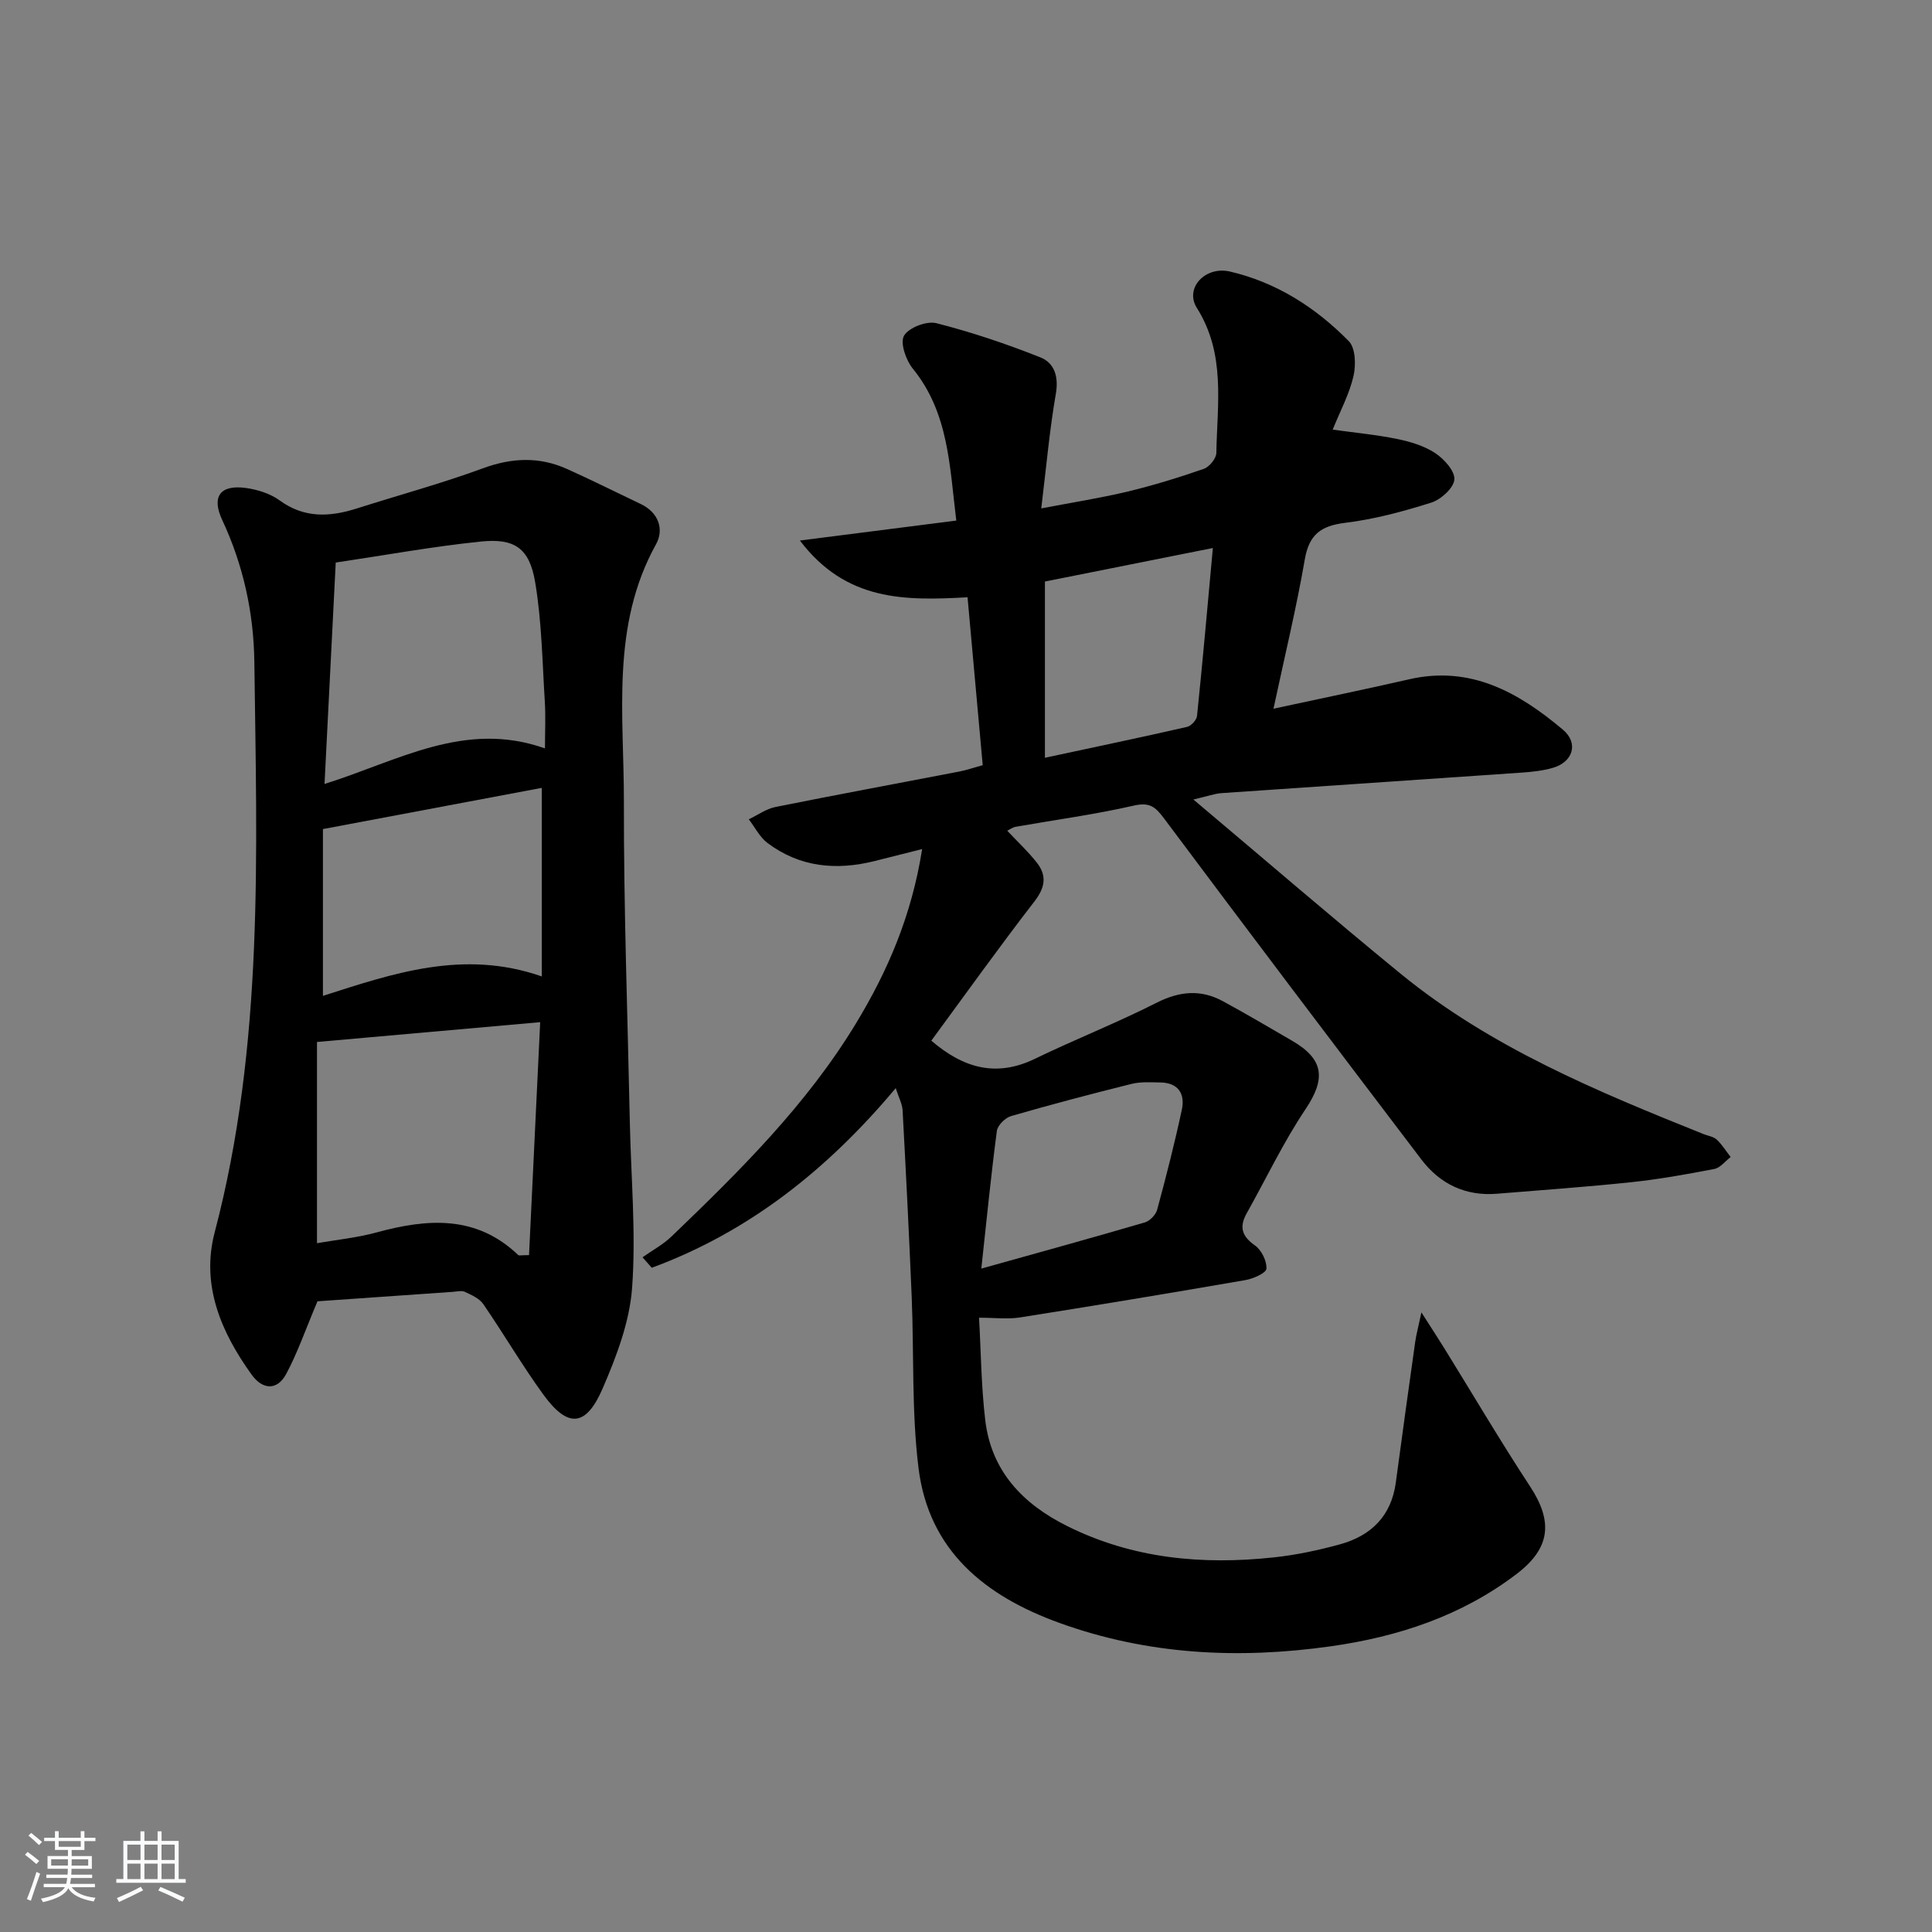
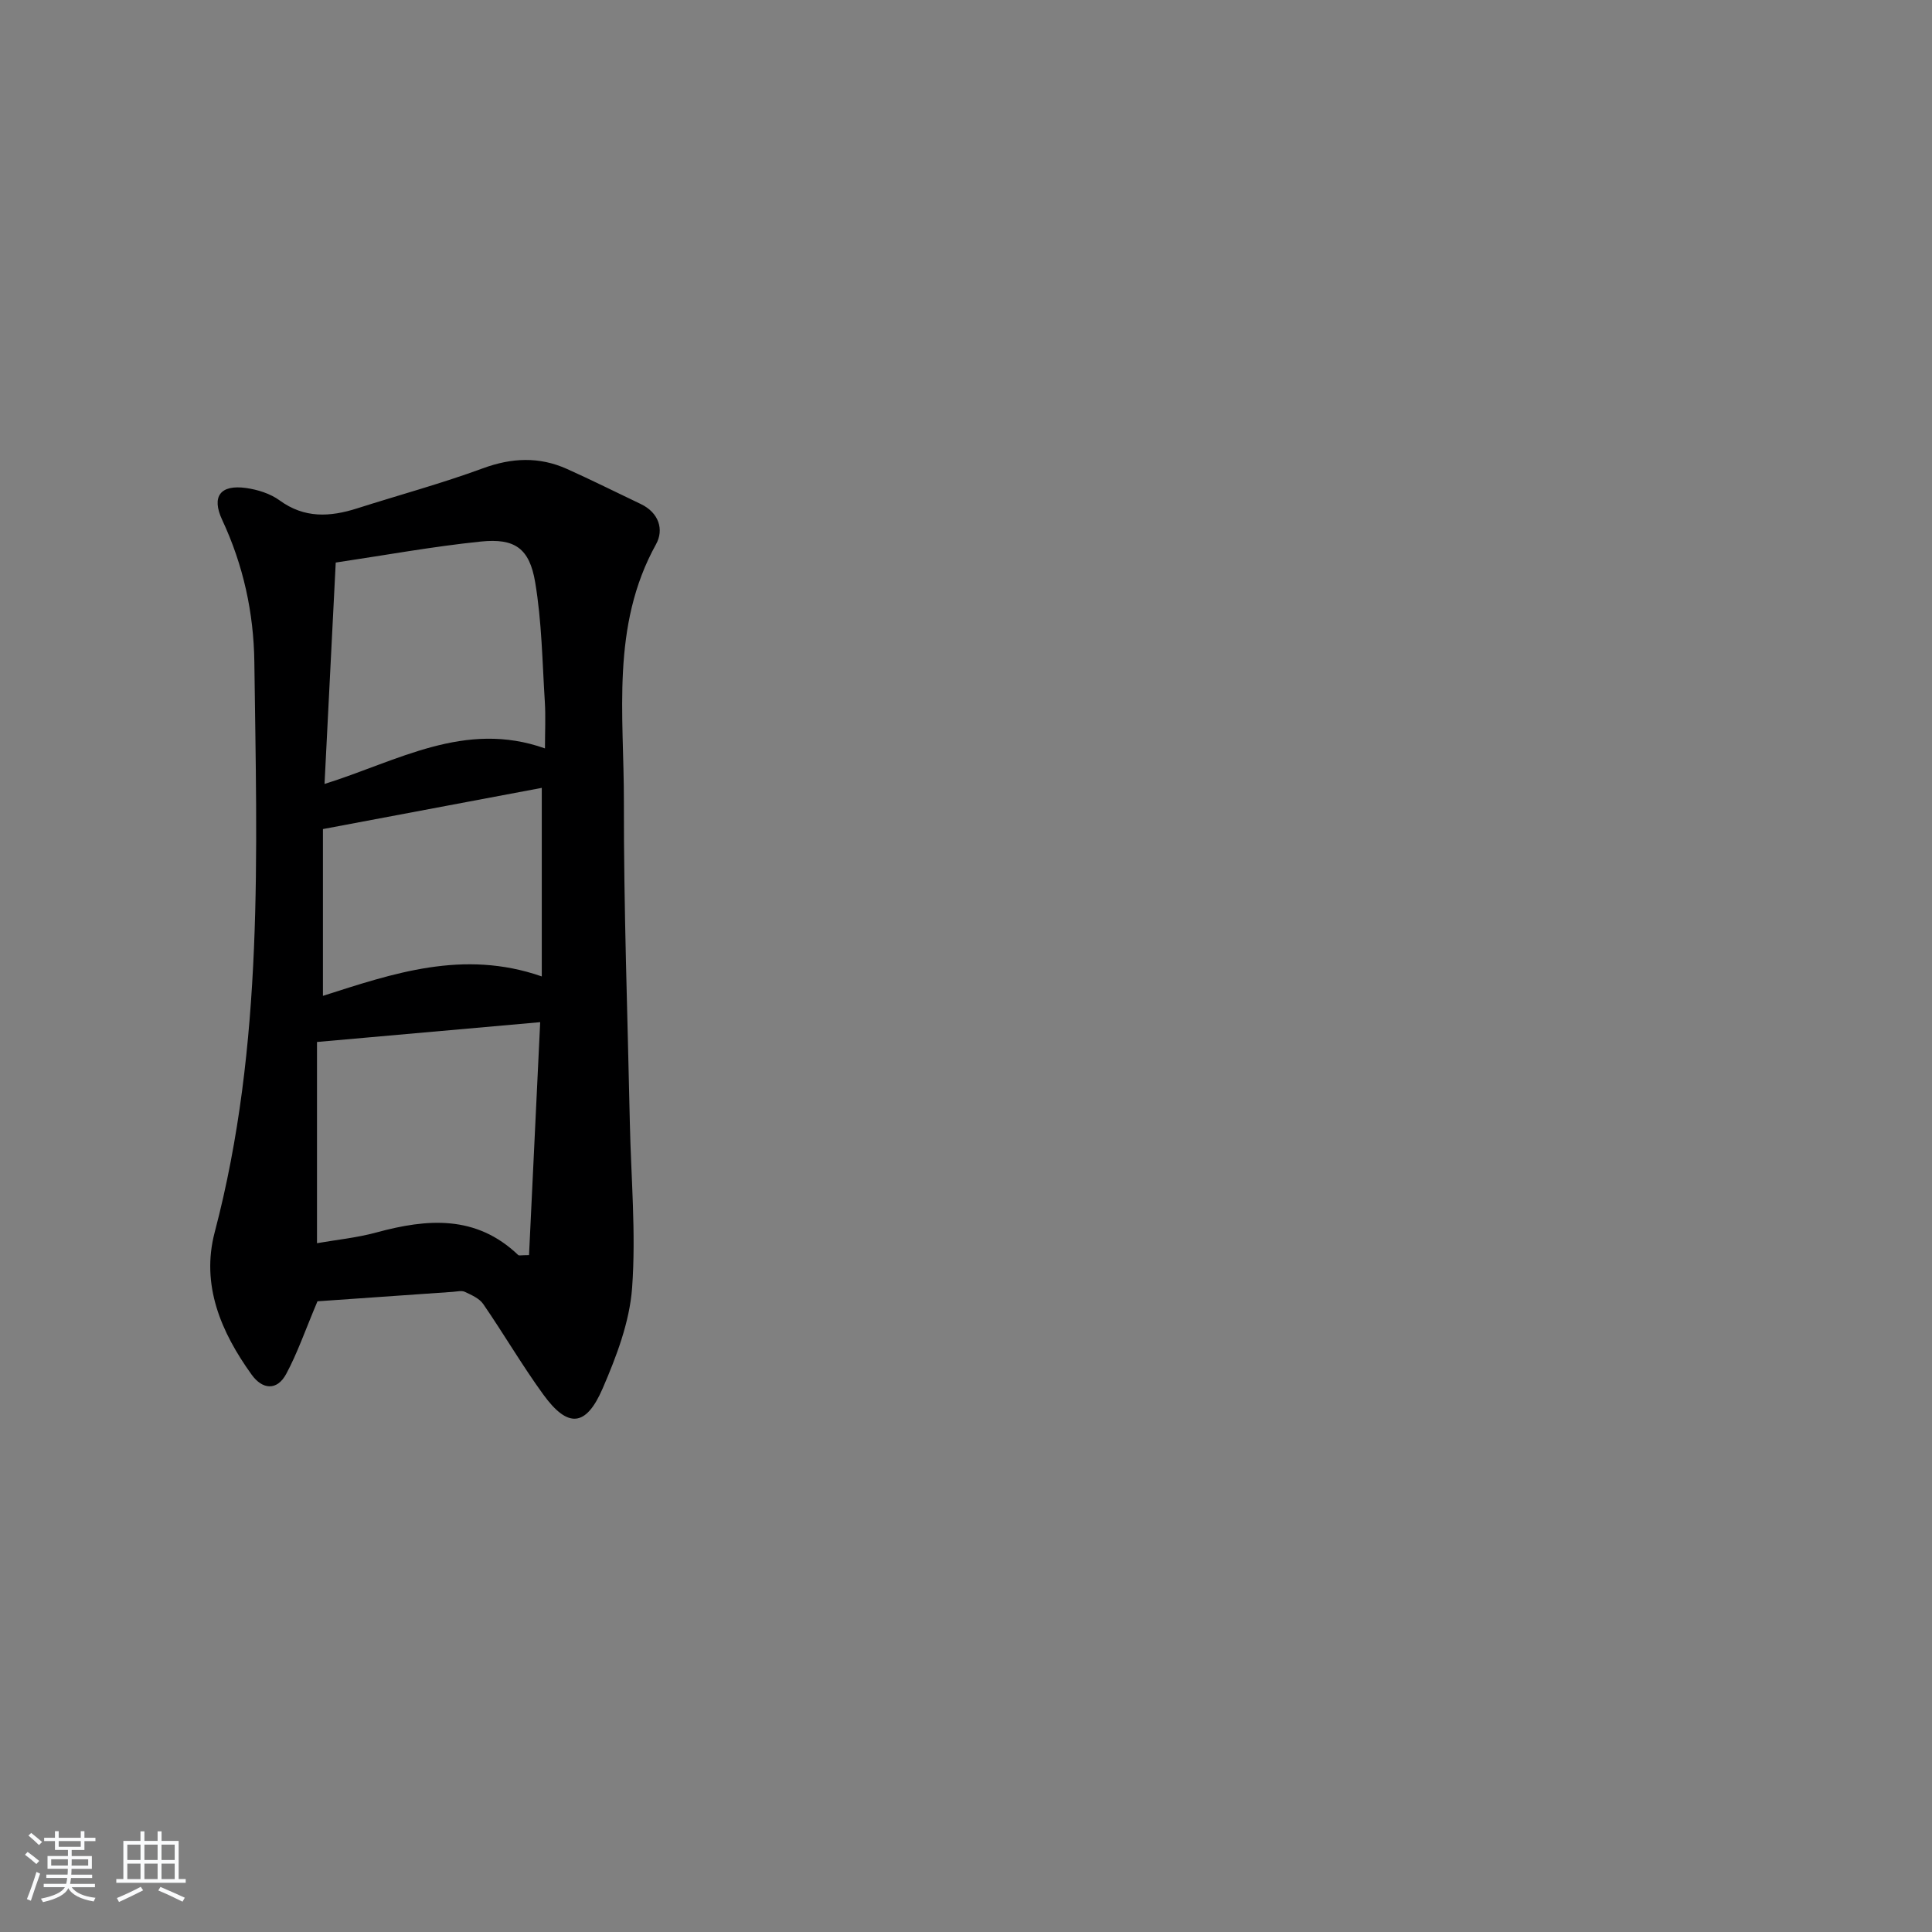
<svg xmlns="http://www.w3.org/2000/svg" enable-background="new 0 0 400 400" viewBox="0 0 400 400">
  <rect x="0" y="0" width="400" height="400" fill="#808080" stroke="none" />
  <path d="m5.17 384 .55-.58c.85.61 1.65 1.24 2.4 1.87l-.59.64c-.83-.73-1.62-1.38-2.36-1.93m1.22 9.53-.82-.34c.71-1.76 1.37-3.64 1.98-5.63.24.13.5.25.76.36-.6 1.67-1.24 3.54-1.92 5.61m-.5-13.5.57-.54c.56.44 1.31 1.06 2.26 1.87l-.65.64c-.67-.66-1.4-1.32-2.18-1.97m3.25.46h2.24v-1.36h.77v1.36h4.57v-1.36h.76v1.36h2.28v.69h-2.28v1.84h-2.64v1.26h4.18v2.64h-4.21c0 .45-.02.86-.05 1.21h4.32v.69h-4.38c-.04.34-.1.75-.19 1.22h5.15v.69h-4.82c.87 1.19 2.51 1.92 4.93 2.19-.17.31-.3.57-.37.76-2.77-.49-4.52-1.41-5.26-2.76-.56 1.26-2.3 2.23-5.24 2.9-.12-.24-.26-.48-.43-.72 2.73-.55 4.38-1.34 4.96-2.38h-4.38v-.69h4.65c.1-.38.17-.79.21-1.22h-4.32v-.69h4.4c.03-.34.05-.75.05-1.21h-4.2v-2.64h4.23v-1.26h-2.69v-1.84h-2.24zm1.46 4.46v1.29h3.45c.01-.4.02-.57.01-.53v-.32-.45h-3.46zm1.55-2.59h4.57v-1.19h-4.57zm6.11 2.59h-3.42v.77c-.01.19-.01.37-.02.53h3.44z" fill="#fafbfc" />
  <path d="m32.63 379.16h.82v1.98h3.54v7.89h1.46v.78h-14.37v-.78h1.46v-7.89h3.54v-1.98h.82v1.98h2.73zm-3.49 11.48.5.73c-1.61.82-3.28 1.63-5 2.42-.13-.27-.28-.55-.44-.82 1.75-.73 3.4-1.5 4.94-2.33m-2.78-5.55h2.73v-3.18h-2.73zm0 3.95h2.73v-3.2h-2.73zm3.54-3.95h2.73v-3.18h-2.73zm0 3.95h2.73v-3.2h-2.73zm7.89 4.68c-1.84-.92-3.51-1.7-5.02-2.32l.45-.73c1.89.8 3.57 1.55 5.04 2.23zm-1.62-11.81h-2.73v3.18h2.73zm-2.73 7.13h2.73v-3.2h-2.73z" fill="#fafbfc" />
  <g fill="#000001">
-     <path d="m185.45 225.29c-14.09 16.82-30.37 29.76-50.51 37.19-.64-.72-1.28-1.44-1.91-2.17 2.01-1.43 4.25-2.63 6.01-4.32 14.06-13.5 27.91-27.19 38.14-44.04 6.62-10.9 11.57-22.39 13.74-36.16-3.62.91-6.69 1.68-9.76 2.46-7.97 2.01-15.54 1.33-22.26-3.72-1.61-1.21-2.6-3.25-3.87-4.9 1.83-.87 3.58-2.16 5.52-2.55 12.68-2.55 25.41-4.9 38.11-7.35 1.44-.28 2.85-.77 4.8-1.31-1.05-11.62-2.09-23.12-3.14-34.76-12.98.72-25.14.86-34.71-11.75 11.55-1.47 21.75-2.78 32.38-4.13-1.4-11.32-1.56-22.32-9.02-31.48-1.42-1.75-2.65-5.33-1.8-6.8.98-1.67 4.68-3.1 6.69-2.59 7.31 1.86 14.52 4.29 21.54 7.08 2.89 1.15 3.82 3.97 3.2 7.54-1.3 7.47-1.96 15.05-3.02 23.73 6.76-1.29 12.4-2.17 17.94-3.5 5.31-1.28 10.56-2.9 15.72-4.69 1.14-.4 2.57-2.14 2.59-3.29.18-10.18 1.98-20.5-4.04-30.04-2.57-4.08 1.73-8.71 6.86-7.52 9.63 2.24 17.77 7.46 24.61 14.42 1.39 1.42 1.49 4.94.97 7.21-.84 3.67-2.69 7.1-4.31 11.1 4.68.65 9.07 1.06 13.37 1.94 2.73.56 5.59 1.42 7.87 2.93 1.84 1.22 4.1 3.73 3.95 5.47-.16 1.77-2.77 4.13-4.78 4.77-5.82 1.84-11.81 3.45-17.85 4.19-5.03.62-7.45 2.43-8.34 7.59-1.74 10.09-4.17 20.06-6.48 30.89 9.8-2.12 18.97-4 28.09-6.09 12.74-2.92 22.69 2.74 31.82 10.42 3.35 2.82 2.09 6.74-2.12 7.93-2.05.58-4.24.82-6.38.97-20.73 1.44-41.46 2.81-62.18 4.25-1.41.1-2.8.62-5.81 1.32 14.92 12.56 28.75 24.49 42.88 36.05 18.66 15.26 40.65 24.36 62.74 33.22.92.37 2.05.51 2.73 1.14 1.11 1.04 1.93 2.39 2.88 3.61-1.12.85-2.13 2.23-3.37 2.47-5.69 1.1-11.42 2.13-17.19 2.74-9.25.98-18.54 1.63-27.81 2.39-6.51.53-11.79-2-15.66-7.09-17.82-23.45-35.6-46.94-53.22-70.54-1.82-2.44-2.98-3.49-6.32-2.73-8.07 1.85-16.31 2.95-24.47 4.39-.6.11-1.14.52-1.73.81 2.17 2.31 4.34 4.33 6.14 6.63 2.12 2.71 1.69 5.17-.54 8.05-7.31 9.45-14.26 19.19-21.32 28.79 6.63 5.69 13.43 7.64 21.45 3.75 8.32-4.03 16.96-7.43 25.21-11.61 4.76-2.41 9.15-2.79 13.73-.3 4.82 2.62 9.55 5.41 14.3 8.17 6.68 3.88 6.99 7.91 2.75 14.23-4.57 6.82-8.12 14.33-12.15 21.51-1.58 2.82-1.01 4.73 1.72 6.65 1.34.94 2.47 3.22 2.37 4.81-.06.9-2.73 2.08-4.36 2.36-15.53 2.69-31.08 5.27-46.65 7.73-2.53.4-5.18.06-8.49.06.4 7.05.45 14.2 1.29 21.25 1.26 10.52 7.78 17.32 16.97 21.89 13.56 6.76 27.98 8.07 42.77 6.48 4.6-.49 9.19-1.47 13.65-2.69 6.46-1.77 10.68-5.85 11.61-12.82 1.3-9.7 2.64-19.4 4.01-29.09.22-1.55.64-3.07 1.29-6.12 2.08 3.25 3.39 5.26 4.66 7.3 5.94 9.59 11.66 19.32 17.85 28.75 4.8 7.31 4.16 12.79-2.77 18.08-11.43 8.72-24.61 13.04-38.59 15.01-19.02 2.68-37.81 1.76-56.09-4.85-15.42-5.57-27.06-14.96-29.18-32.06-1.44-11.67-.93-23.58-1.41-35.37-.54-12.92-1.19-25.84-1.89-38.76-.11-1.37-.85-2.72-1.42-4.53zm65.66-111.83c-12.1 2.41-23.4 4.67-34.77 6.94v36.49c10.1-2.17 19.77-4.19 29.41-6.39.85-.19 1.99-1.42 2.08-2.26 1.16-11.21 2.15-22.43 3.28-34.78zm-47.94 149.19c11.95-3.34 22.93-6.36 33.85-9.56 1.05-.31 2.28-1.58 2.56-2.64 1.86-6.86 3.62-13.76 5.11-20.71.7-3.28-.75-5.58-4.47-5.63-1.99-.03-4.06-.17-5.95.3-8.35 2.08-16.67 4.27-24.93 6.66-1.22.35-2.8 1.91-2.95 3.08-1.19 9-2.08 18.05-3.22 28.5z" />
    <path d="m65.73 269.42c-2.56 6.06-4.16 10.74-6.47 15.03-1.9 3.54-4.93 3.26-7.16.16-6.34-8.81-10.52-18.56-7.65-29.48 10.23-38.87 8.71-78.5 8.21-118.06-.13-10.21-2.29-20.08-6.66-29.43-2.27-4.87-.38-7.36 4.98-6.6 2.39.34 4.99 1.16 6.91 2.56 5.14 3.75 10.43 3.44 16.03 1.66 8.69-2.77 17.51-5.16 26.05-8.3 5.99-2.2 11.65-2.45 17.39.12 5.15 2.31 10.19 4.84 15.28 7.26 3.76 1.78 4.88 5.3 3.18 8.35-9.39 16.93-6.62 35.32-6.65 53.27-.04 22.13.77 44.27 1.23 66.4.24 11.44 1.3 22.93.47 34.28-.52 7.07-3.24 14.21-6.1 20.83-3.47 8.02-7.23 8.23-12.31 1.22-4.39-6.05-8.17-12.54-12.41-18.7-.8-1.17-2.42-1.87-3.79-2.52-.68-.32-1.64-.07-2.47-.01-9.74.68-19.5 1.36-28.06 1.96zm-.1-53.69v41.66c3.93-.69 8.21-1.11 12.29-2.22 10.55-2.87 20.65-3.67 29.37 4.67.17.16.62.02 2.24.02.76-15.83 1.52-31.72 2.31-48.23-15.56 1.39-30.39 2.7-46.21 4.1zm47.2-60.78c0-3.44.16-6.56-.03-9.66-.52-8.26-.63-16.62-2-24.75-1.18-7.03-4.23-9.14-11.24-8.42-10.01 1.03-19.94 2.85-30.05 4.35-.77 15.17-1.53 30.16-2.32 45.84 15.15-4.73 29.03-13.26 45.64-7.36zm-.66 8.17c-14.98 2.82-29.77 5.6-45.31 8.53v34.53c14.36-4.58 29.03-9.71 45.31-4.02 0-13.33 0-25.93 0-39.04z" />
  </g>
</svg>